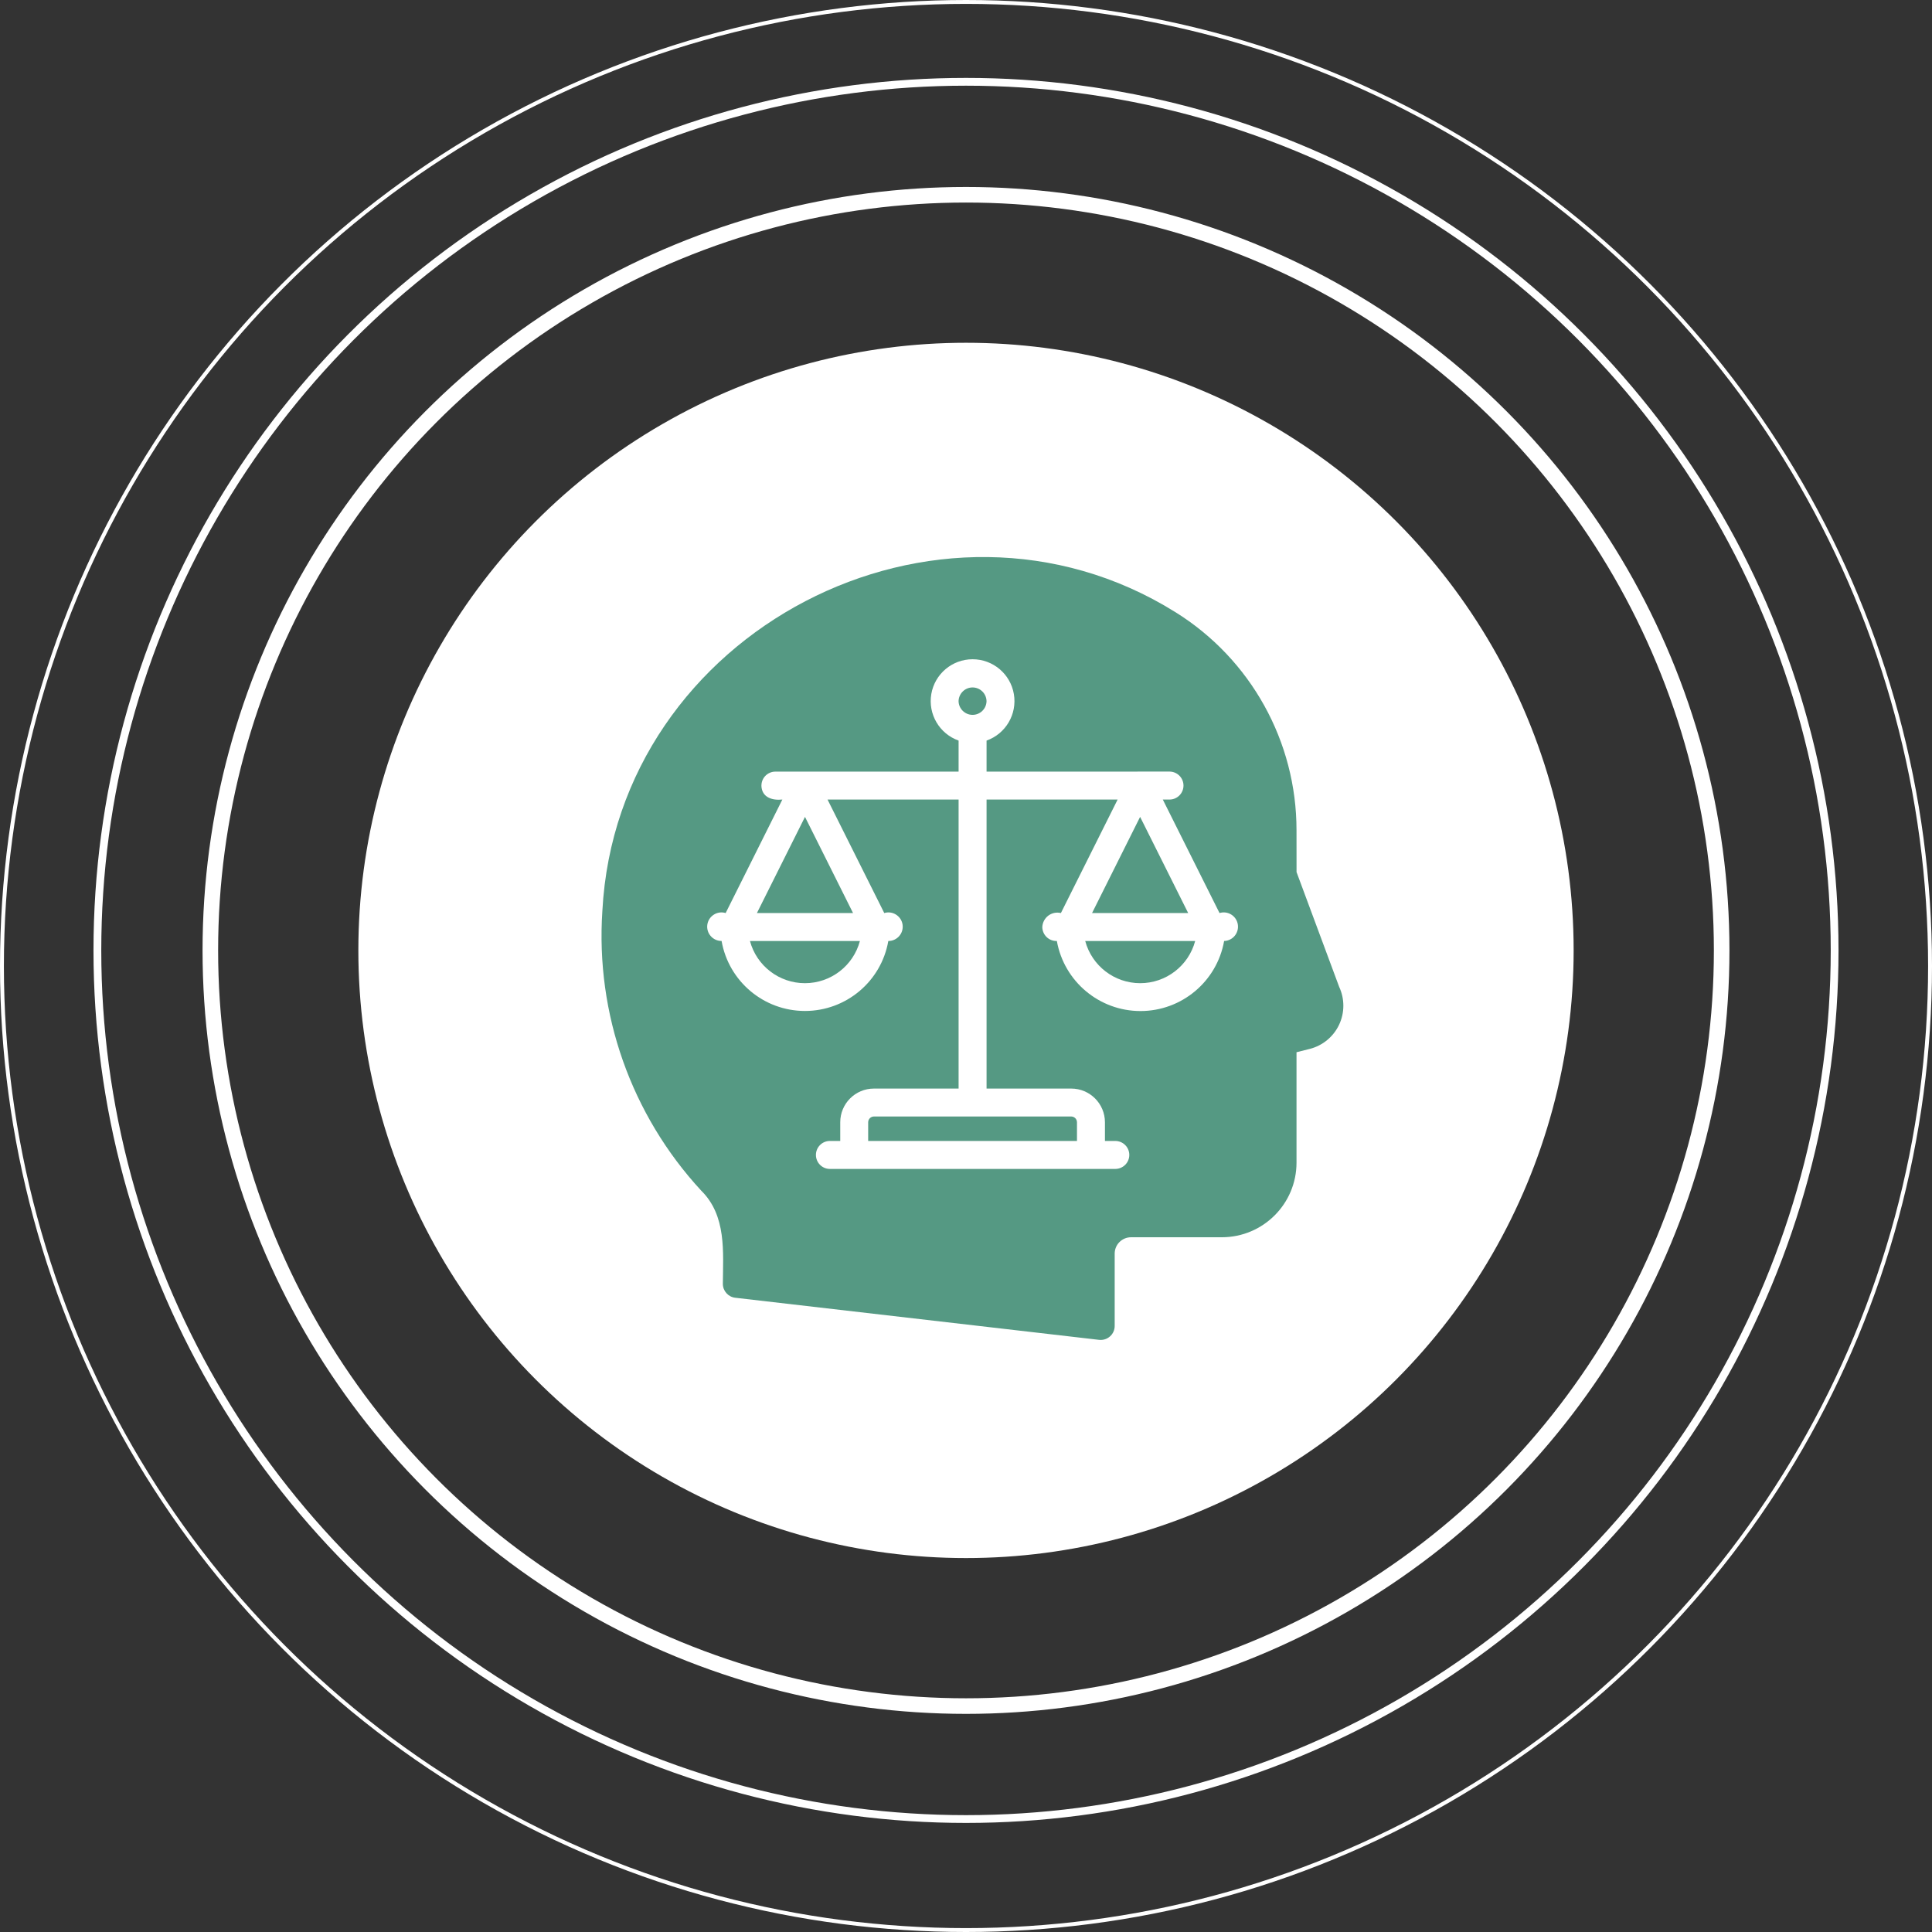
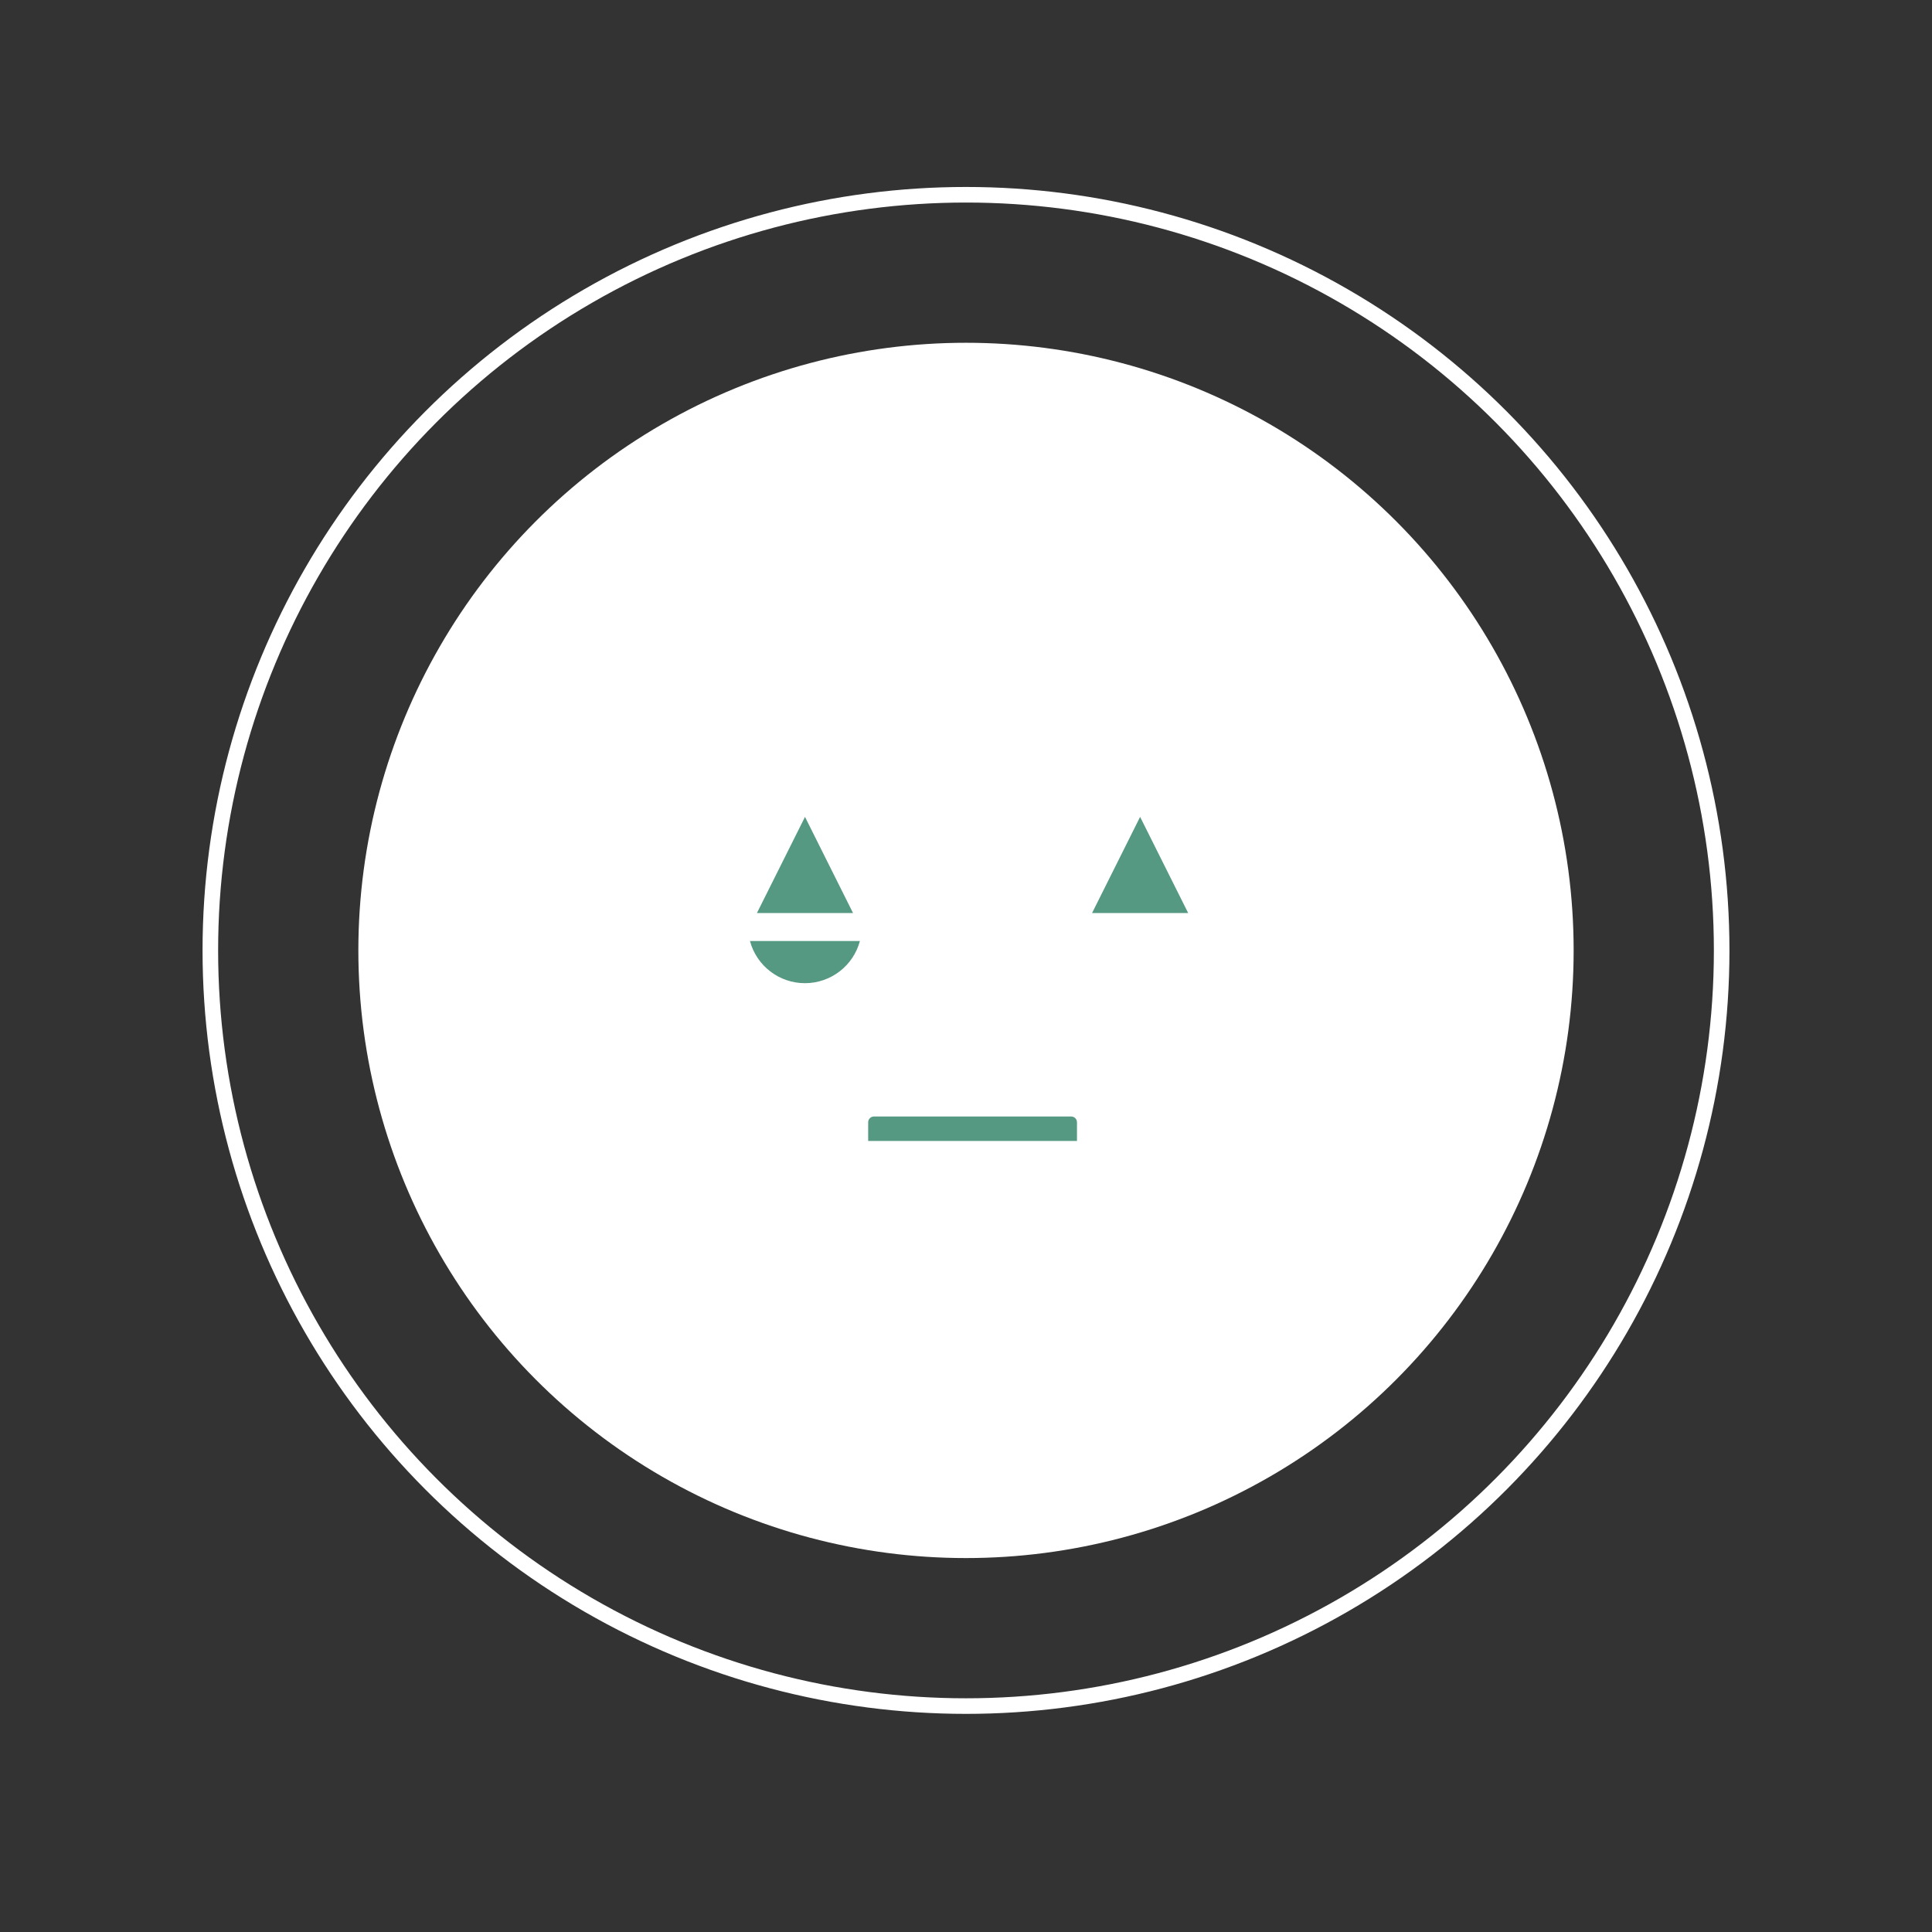
<svg xmlns="http://www.w3.org/2000/svg" width="124" height="124" viewBox="0 0 124 124" fill="none">
  <rect x="0" y="0" width="124" height="124" fill="#333333" stroke="none" />
  <circle cx="62" cy="61" r="39" fill="white" />
  <circle cx="62" cy="61" r="48.5" stroke="white" />
-   <circle cx="62" cy="61" r="55.75" stroke="white" stroke-width="0.5" />
-   <circle cx="62" cy="62" r="61.875" stroke="white" stroke-width="0.25" />
-   <path d="M85.95 63.336L83.215 55.972L83.213 53.291C83.217 47.593 80.276 42.296 75.438 39.288C60.214 29.792 39.609 40.511 38.661 58.466C38.221 65.066 40.516 71.556 45.003 76.415C46.638 78.019 46.409 80.366 46.394 82.398C46.394 82.856 46.737 83.242 47.192 83.293L70.54 85.994C70.794 86.023 71.049 85.945 71.24 85.774C71.433 85.606 71.543 85.361 71.543 85.106V80.46C71.543 80.182 71.653 79.912 71.85 79.717C72.048 79.52 72.315 79.41 72.593 79.41H78.432C81.073 79.403 83.213 77.261 83.213 74.621V67.534L84.074 67.318C84.898 67.105 85.584 66.538 85.947 65.768C86.309 64.999 86.311 64.106 85.95 63.336ZM78.567 60.395C78.105 62.995 75.842 64.891 73.199 64.891C70.556 64.891 68.295 62.995 67.831 60.393V60.395C67.586 60.402 67.351 60.312 67.176 60.144C66.998 59.974 66.9 59.74 66.897 59.498C66.911 59.209 67.052 58.942 67.283 58.767C67.514 58.594 67.811 58.533 68.091 58.601L71.732 51.316H63.32V69.867H68.755C69.948 69.867 70.915 70.833 70.918 72.027V73.229H71.6H71.597C72.089 73.238 72.481 73.638 72.481 74.126C72.481 74.616 72.089 75.015 71.597 75.024H53.247C52.758 75.015 52.368 74.616 52.368 74.126C52.368 73.638 52.758 73.238 53.247 73.229H53.929V72.027C53.929 70.833 54.896 69.867 56.089 69.867H61.525V51.316H53.113L56.754 58.601C57.009 58.522 57.288 58.56 57.512 58.704C57.738 58.847 57.891 59.081 57.929 59.345C57.967 59.61 57.889 59.879 57.712 60.081C57.536 60.281 57.281 60.398 57.014 60.395C56.559 62.993 54.302 64.886 51.664 64.886C49.025 64.886 46.769 62.991 46.313 60.393C46.046 60.395 45.791 60.281 45.616 60.079C45.438 59.879 45.36 59.61 45.398 59.345C45.436 59.081 45.589 58.847 45.815 58.704C46.04 58.56 46.318 58.522 46.574 58.601L50.214 51.316C49.568 51.384 48.891 51.186 48.868 50.419H48.871C48.871 49.925 49.272 49.524 49.766 49.524H61.525V47.532C60.292 47.094 59.553 45.834 59.773 44.544C59.995 43.254 61.115 42.312 62.423 42.312C63.731 42.312 64.85 43.254 65.072 44.544C65.292 45.834 64.554 47.094 63.32 47.532V49.524L75.08 49.522C75.569 49.533 75.959 49.932 75.959 50.419C75.959 50.908 75.567 51.307 75.08 51.316H74.631L78.272 58.601C78.525 58.522 78.799 58.558 79.023 58.697C79.25 58.838 79.403 59.067 79.445 59.328C79.488 59.59 79.416 59.857 79.248 60.061C79.082 60.265 78.833 60.386 78.568 60.395L78.567 60.395Z" fill="#559983" />
-   <path d="M63.318 45.002C63.309 44.515 62.91 44.122 62.421 44.122C61.932 44.122 61.535 44.515 61.523 45.002C61.535 45.491 61.932 45.881 62.421 45.881C62.91 45.881 63.309 45.491 63.318 45.002Z" fill="#559983" />
-   <path d="M76.709 60.395H69.649L69.651 60.393C70.08 61.993 71.527 63.103 73.18 63.103C74.833 63.103 76.282 61.993 76.709 60.395Z" fill="#559983" />
  <path d="M73.175 52.429L70.091 58.601H76.26L73.175 52.429Z" fill="#559983" />
  <path d="M55.191 60.395H48.131L48.133 60.393C48.562 61.993 50.008 63.103 51.662 63.103C53.315 63.103 54.764 61.993 55.191 60.395Z" fill="#559983" />
  <path d="M48.581 58.601H54.75L51.666 52.429L48.581 58.601Z" fill="#559983" />
  <path d="M55.721 72.027V73.229H69.123V72.027C69.121 71.825 68.957 71.661 68.755 71.659H56.089C55.887 71.661 55.724 71.825 55.721 72.027Z" fill="#559983" />
</svg>